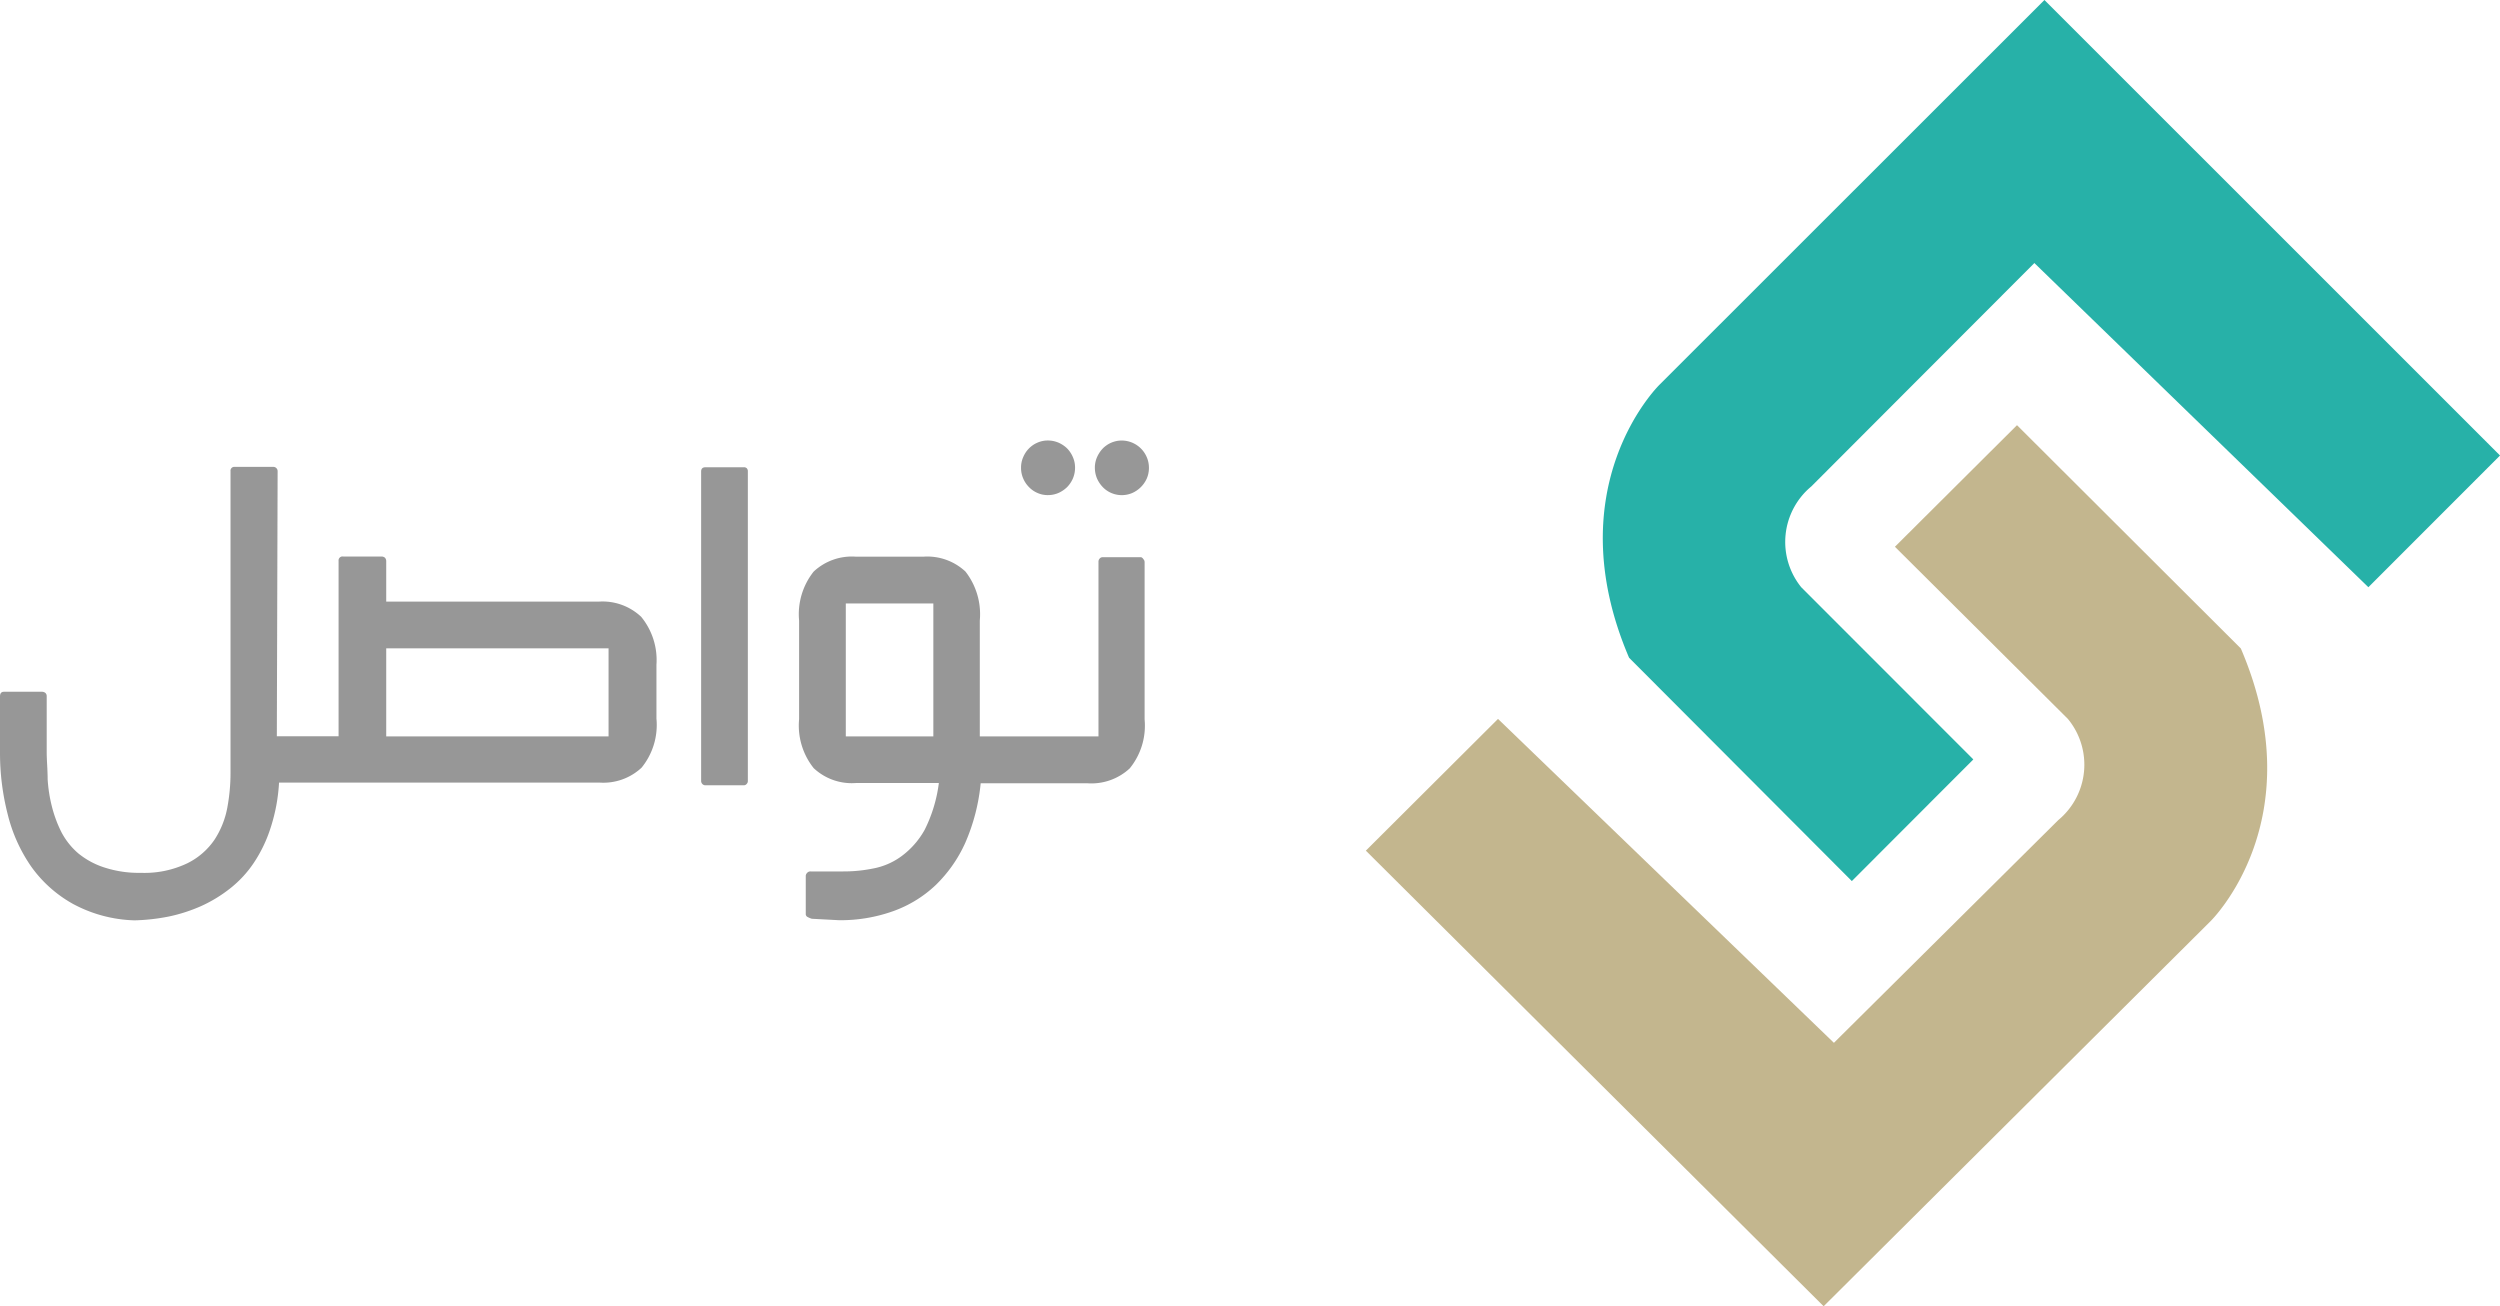
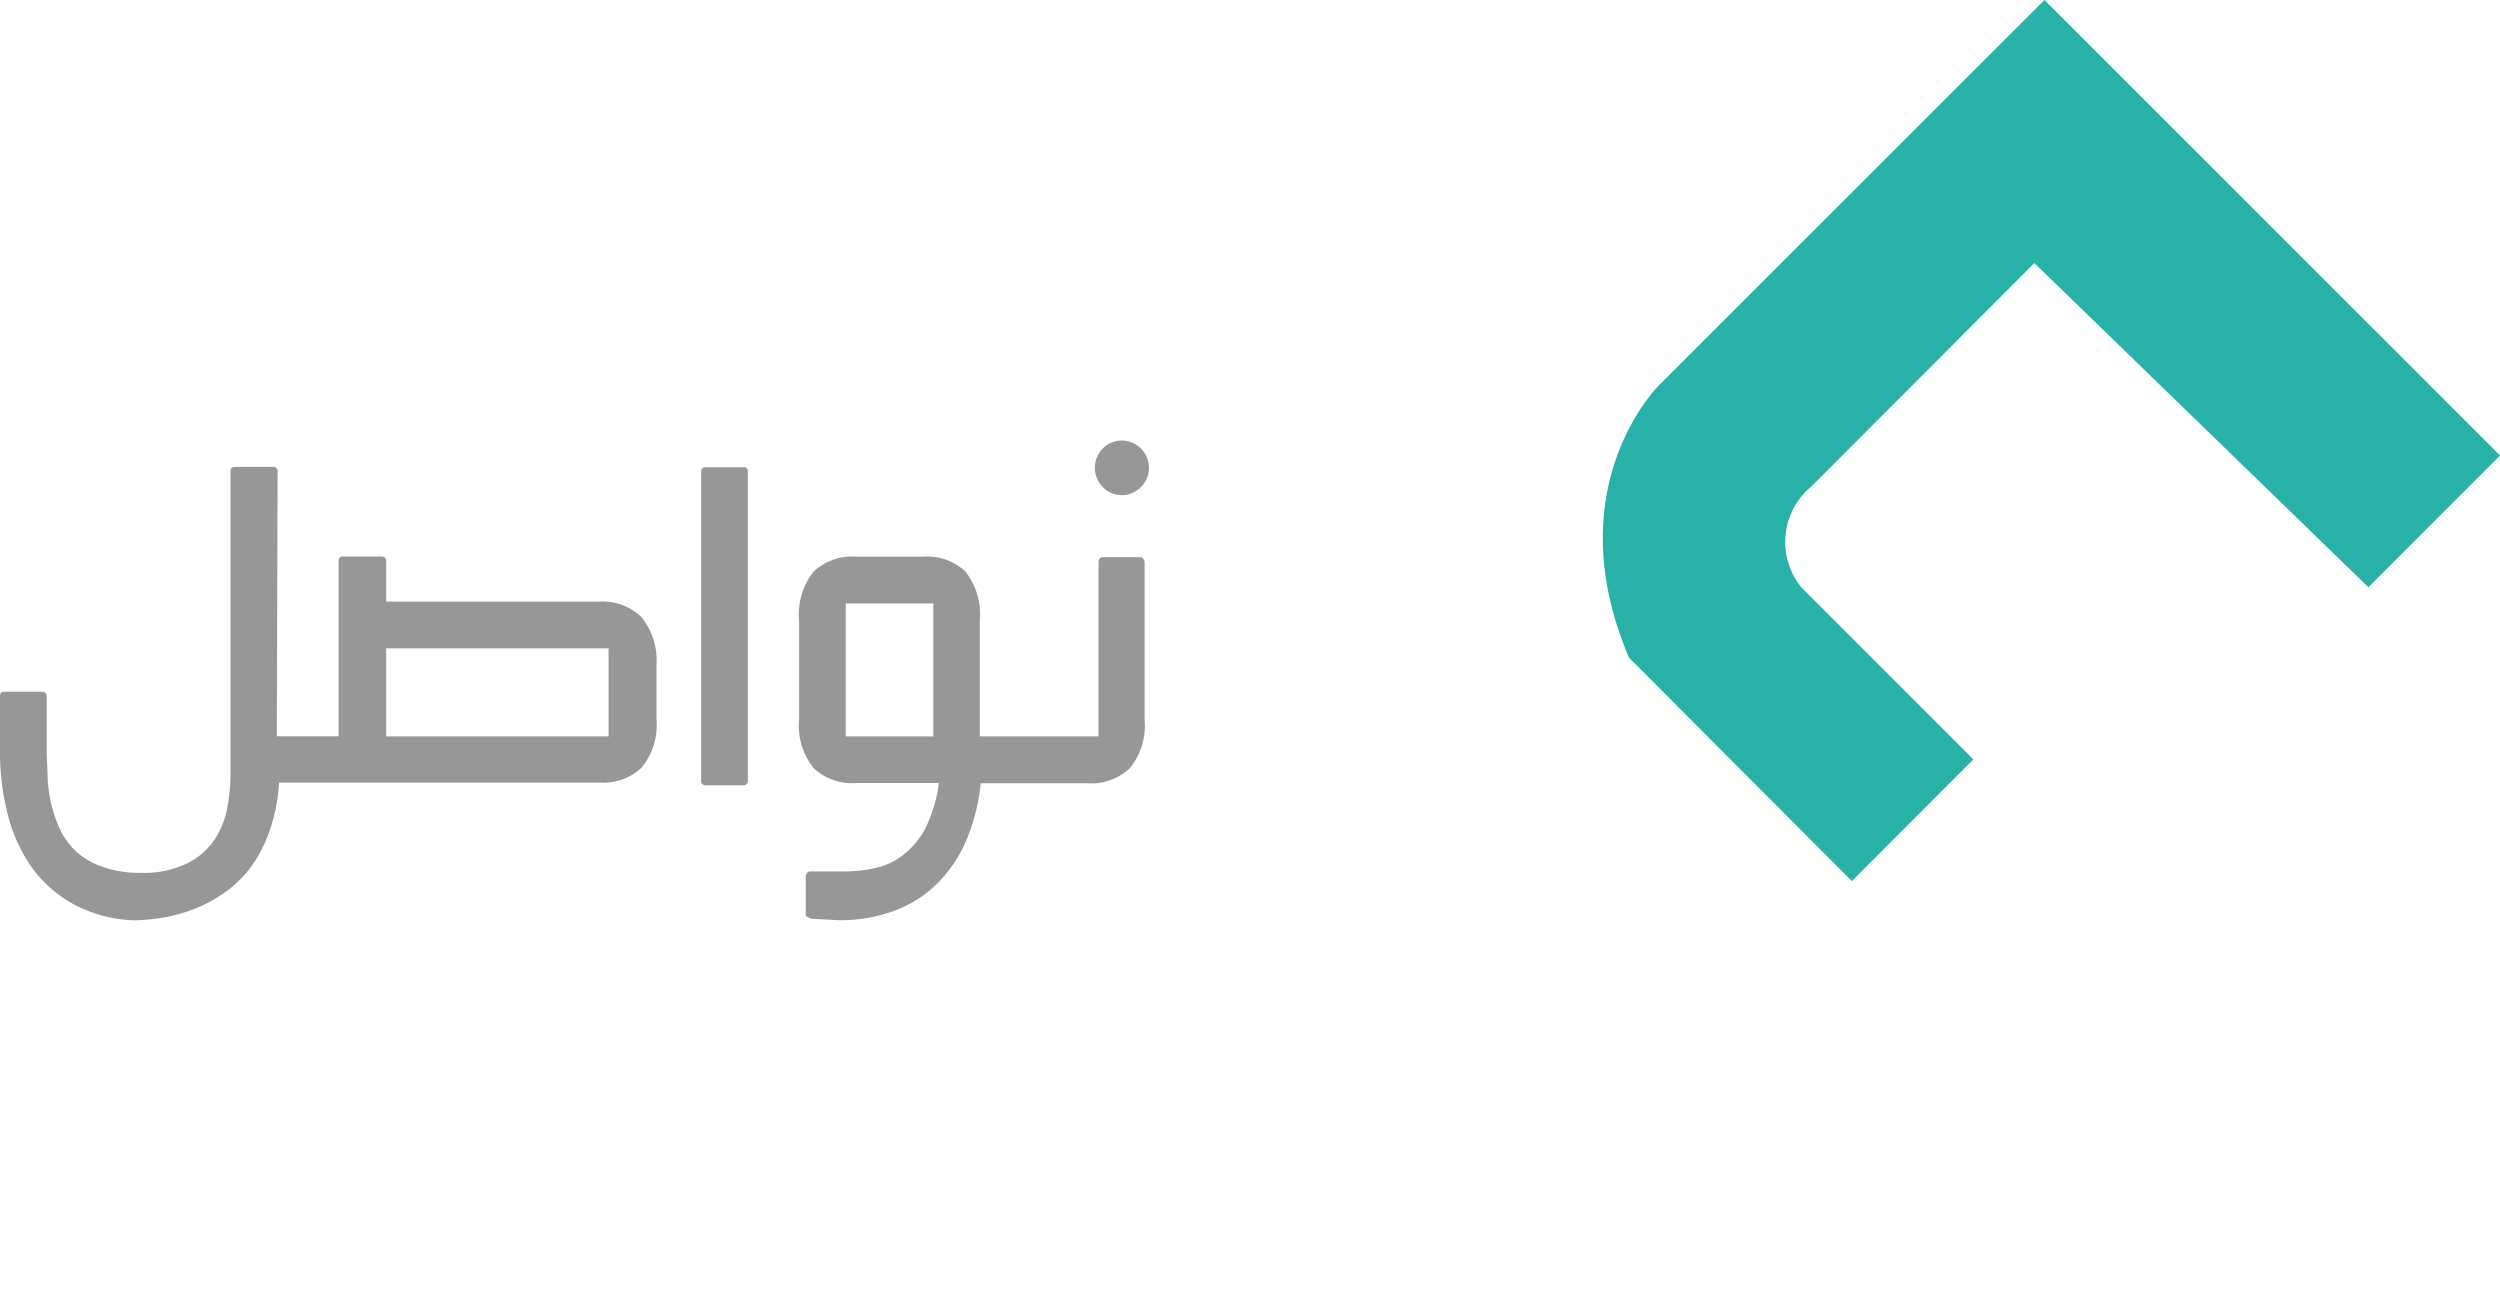
<svg xmlns="http://www.w3.org/2000/svg" width="212.354" height="110.96" viewBox="0 0 212.354 110.96">
  <g id="tawasal-service" opacity="0.9">
-     <path id="Path_1106" data-name="Path 1106" d="M27.076,121.3,15.85,132.491l38.885,38.7,32.844-32.688s8.853-8.6,2.593-23.186L71.159,96.35l-10.37,10.328,14.687,14.616a6.108,6.108,0,0,1-.809,8.6h0l-19.059,18.92Z" transform="translate(100.168 -60.235)" fill="#bdae82" fill-rule="evenodd" />
    <path id="Path_1107" data-name="Path 1107" d="M128.617,60.559,139.8,49.371l-38.7-38.691L68.4,43.364s-8.819,8.6-2.58,23.186l18.92,18.97,10.32-10.333L80.441,60.559a6.125,6.125,0,0,1,.864-8.566l18.941-18.97Z" transform="translate(72.557 -10.68)" fill="#0fa99f" fill-rule="evenodd" />
    <path id="Path_1108" data-name="Path 1108" d="M68.876,315.008a4.777,4.777,0,0,0-3.588-1.265H47.246v-3.432a.422.422,0,0,0-.11-.3.46.46,0,0,0-.274-.1H43.6a.341.341,0,0,0-.4.282.477.477,0,0,0,0,.11v14.877H37.955l.067-22.52a.363.363,0,0,0-.363-.363H34.384a.325.325,0,0,0-.363.278.282.282,0,0,0,0,.084v25.644a16.213,16.213,0,0,1-.27,2.926,7.466,7.466,0,0,1-1.079,2.719,5.99,5.99,0,0,1-2.31,2.015,8.456,8.456,0,0,1-3.95.818,9.478,9.478,0,0,1-3.145-.468,6.745,6.745,0,0,1-2.2-1.206,6.121,6.121,0,0,1-1.412-1.787,10.62,10.62,0,0,1-.805-2.167,12.465,12.465,0,0,1-.363-2.335c0-.8-.08-1.572-.08-2.319v-4.7a.379.379,0,0,0-.11-.3.476.476,0,0,0-.274-.1H14.781c-.232,0-.341.131-.341.4v4.747a21.02,21.02,0,0,0,.658,5.278,13.361,13.361,0,0,0,2.015,4.456,10.8,10.8,0,0,0,3.55,3.153,11.673,11.673,0,0,0,5.2,1.383,16.887,16.887,0,0,0,2.913-.325,13.631,13.631,0,0,0,2.744-.885,11.8,11.8,0,0,0,2.466-1.5A9.471,9.471,0,0,0,36,335.93a11.833,11.833,0,0,0,1.442-3.023,15.037,15.037,0,0,0,.7-3.794H65.348a4.755,4.755,0,0,0,3.588-1.265,5.746,5.746,0,0,0,1.265-4.157v-4.6a5.78,5.78,0,0,0-1.324-4.089Zm-2.744,10.181H47.246V317.71H66.132Z" transform="translate(-14.44 -262.64)" fill="#8c8c8c" />
    <path id="Path_1109" data-name="Path 1109" d="M159.34,302.359h-3.246c-.261,0-.384.122-.384.363v26.289a.367.367,0,0,0,.1.249.346.346,0,0,0,.282.114h3.246a.3.3,0,0,0,.24-.114.329.329,0,0,0,.1-.249V302.7a.342.342,0,0,0-.1-.261A.346.346,0,0,0,159.34,302.359Z" transform="translate(-96.155 -262.671)" fill="#8c8c8c" />
-     <path id="Path_1110" data-name="Path 1110" d="M220.844,300.934a2.218,2.218,0,0,0,.725.5,2.109,2.109,0,0,0,.877.181,2.264,2.264,0,0,0,.9-.181,2.529,2.529,0,0,0,.738-.5,2.407,2.407,0,0,0,.493-.738,2.339,2.339,0,0,0,.181-.9,2.2,2.2,0,0,0-.181-.9,2.4,2.4,0,0,0-.493-.746,2.486,2.486,0,0,0-.738-.493,2.339,2.339,0,0,0-.9-.181,2.179,2.179,0,0,0-.877.181,2.238,2.238,0,0,0-.725.493,2.328,2.328,0,0,0-.493.746,2.2,2.2,0,0,0-.181.9,2.264,2.264,0,0,0,.181.9,2.335,2.335,0,0,0,.493.738Z" transform="translate(-133.441 -259.56)" fill="#8c8c8c" />
    <path id="Path_1111" data-name="Path 1111" d="M239.454,298.4a2.32,2.32,0,0,0-2.137-1.421,2.268,2.268,0,0,0-1.6.674,2.582,2.582,0,0,0-.493.746,2.205,2.205,0,0,0-.181.9,2.34,2.34,0,0,0,.181.9,2.488,2.488,0,0,0,.493.738,2.217,2.217,0,0,0,.725.5,2.264,2.264,0,0,0,1.775,0,2.437,2.437,0,0,0,1.239-1.239A2.315,2.315,0,0,0,239.454,298.4Z" transform="translate(-142.043 -259.56)" fill="#8c8c8c" />
    <path id="Path_1112" data-name="Path 1112" d="M204.464,320.41H201.2a.312.312,0,0,0-.261.118.375.375,0,0,0-.1.261v14.839h-10.08v-9.839a5.9,5.9,0,0,0-1.218-4.161,4.751,4.751,0,0,0-3.571-1.265h-5.742a4.751,4.751,0,0,0-3.579,1.265,5.813,5.813,0,0,0-1.239,4.161v8.385a5.792,5.792,0,0,0,1.239,4.152,4.722,4.722,0,0,0,3.579,1.265h7.053a12.327,12.327,0,0,1-1.2,3.963,7,7,0,0,1-2.019,2.285,5.859,5.859,0,0,1-2.348,1.008,12.427,12.427,0,0,1-2.559.253h-2.77a.358.358,0,0,0-.3.131.375.375,0,0,0-.11.282v3.225a.278.278,0,0,0,.173.24,1.49,1.49,0,0,0,.35.143l2.31.122a13.258,13.258,0,0,0,4.566-.759,10.273,10.273,0,0,0,3.63-2.217,11.66,11.66,0,0,0,2.529-3.617,16.563,16.563,0,0,0,1.3-5.038h9.072a4.781,4.781,0,0,0,3.588-1.265,5.733,5.733,0,0,0,1.265-4.152V320.831a.354.354,0,0,0-.11-.261A.338.338,0,0,0,204.464,320.41Zm-17.651,15.218h-7.436V324.339h7.436Z" transform="translate(-107.533 -273.079)" fill="#8c8c8c" />
  </g>
</svg>